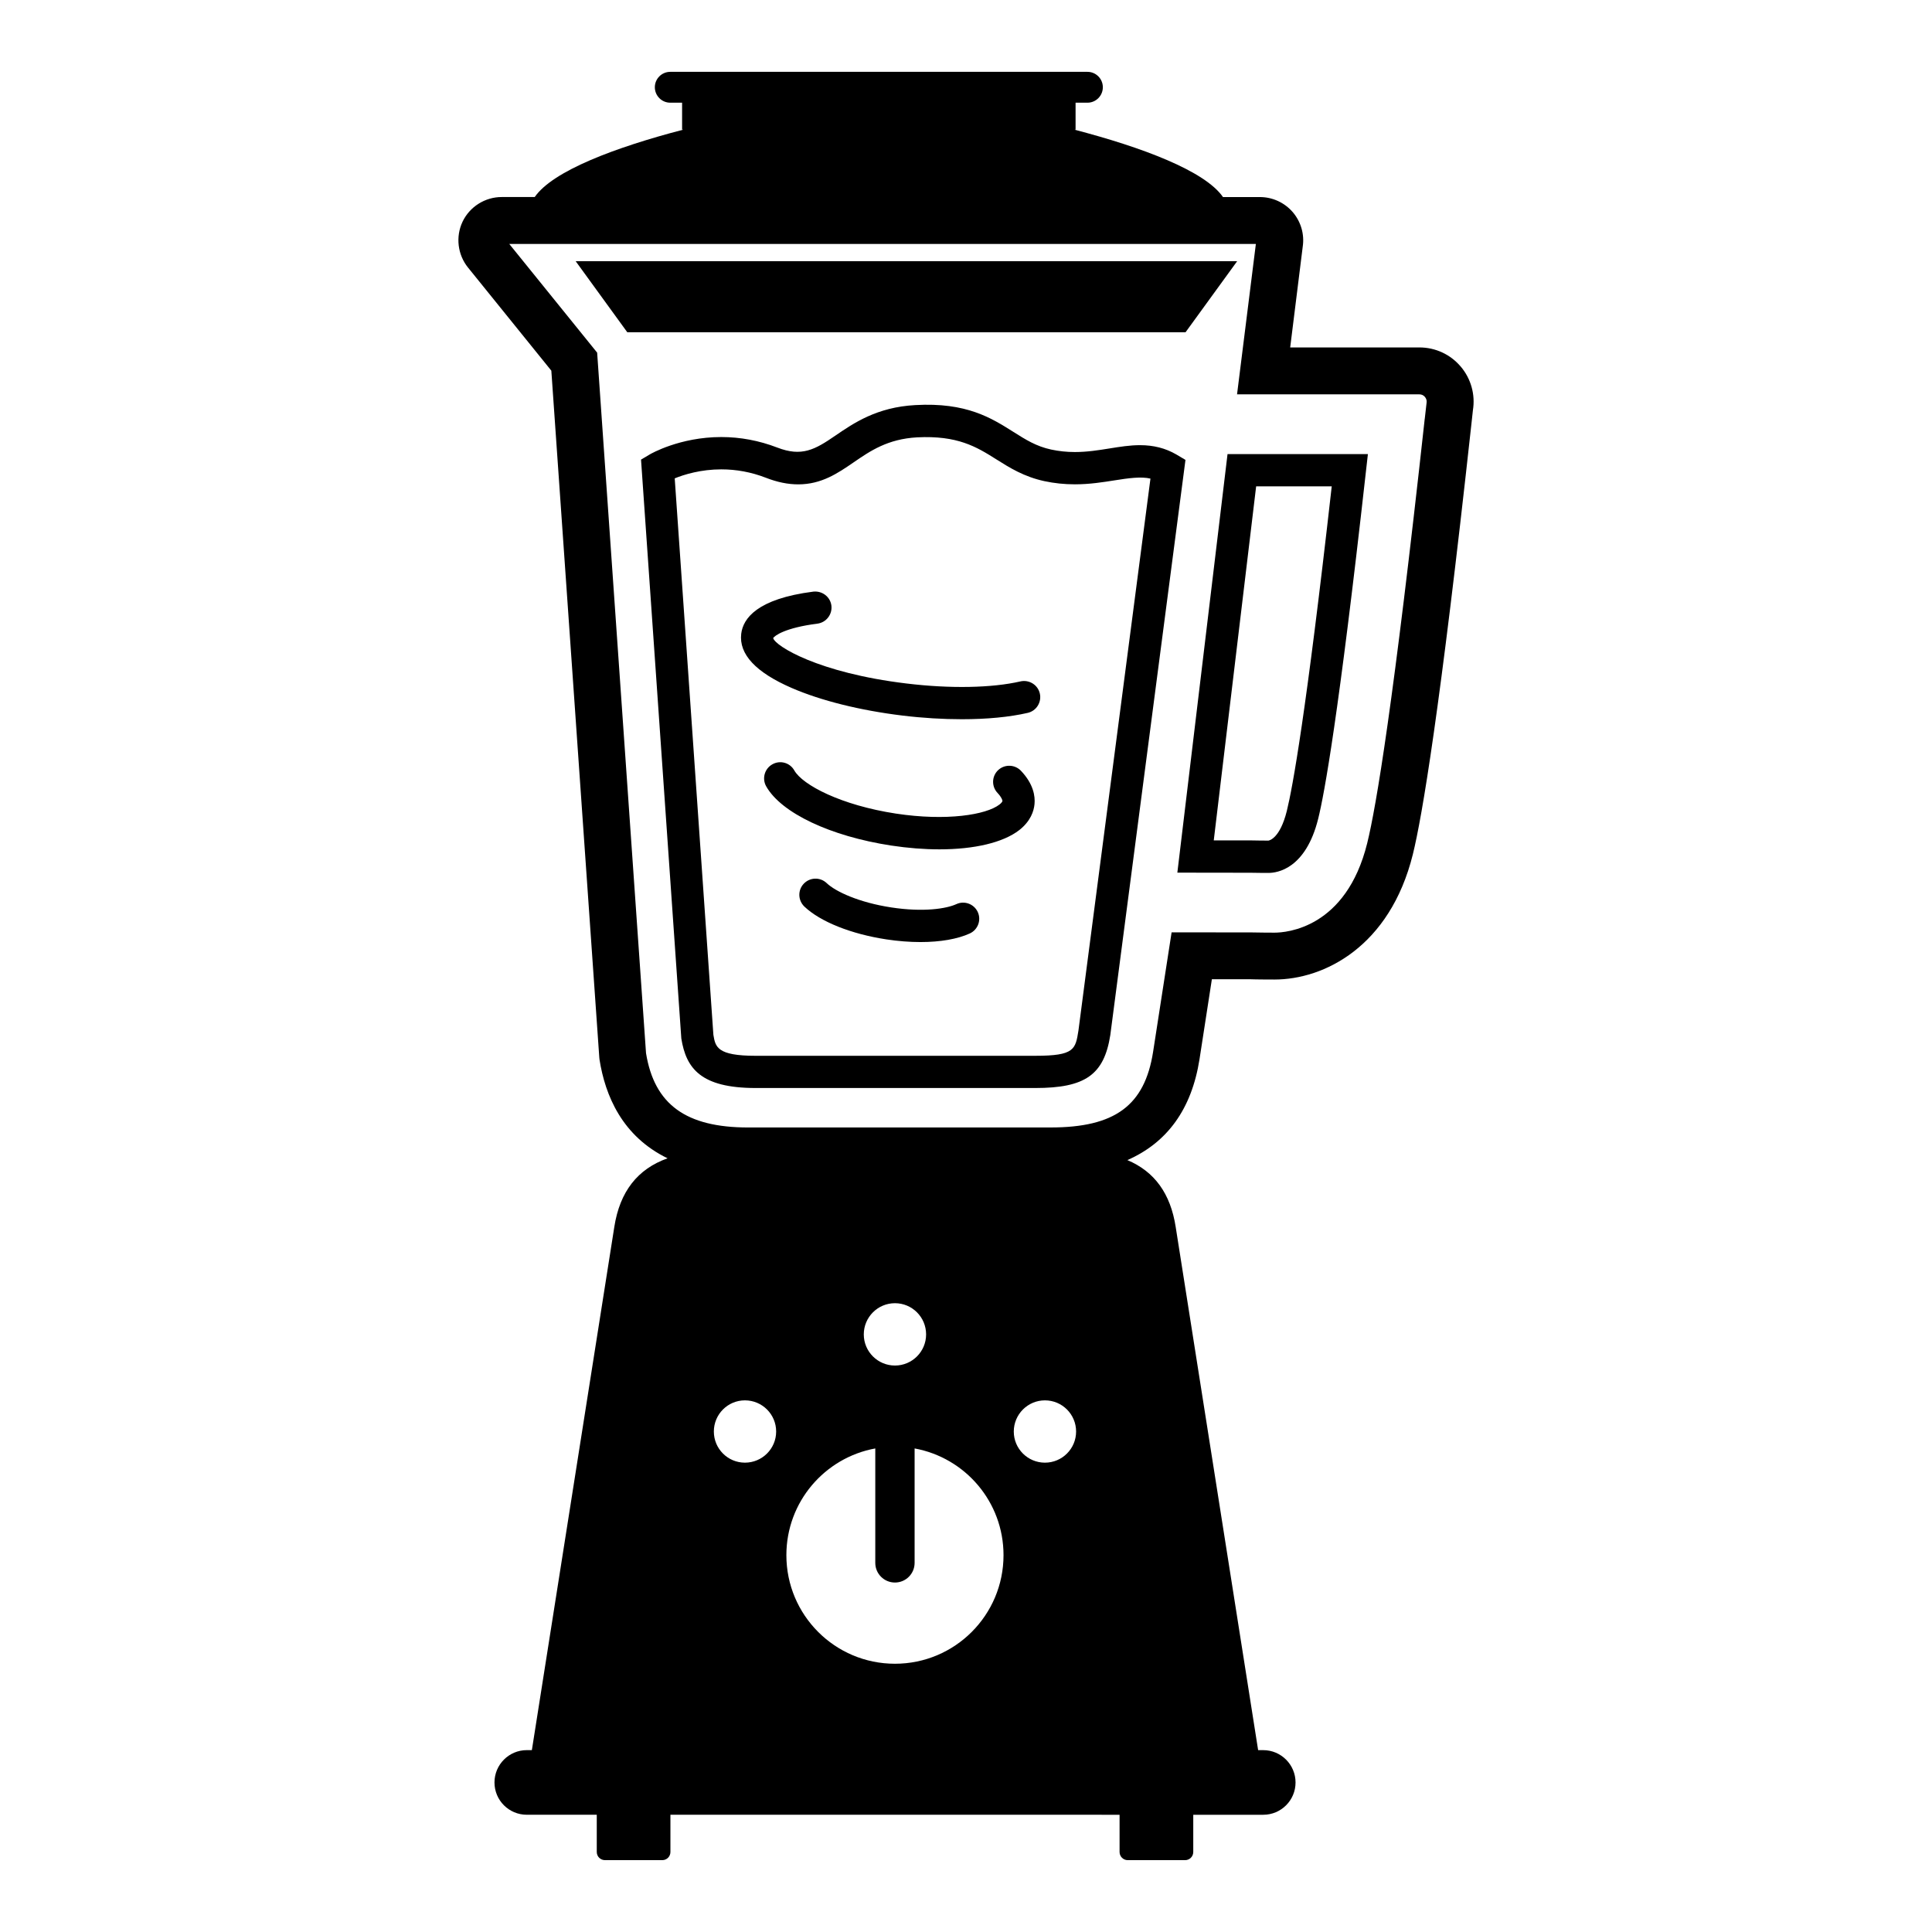
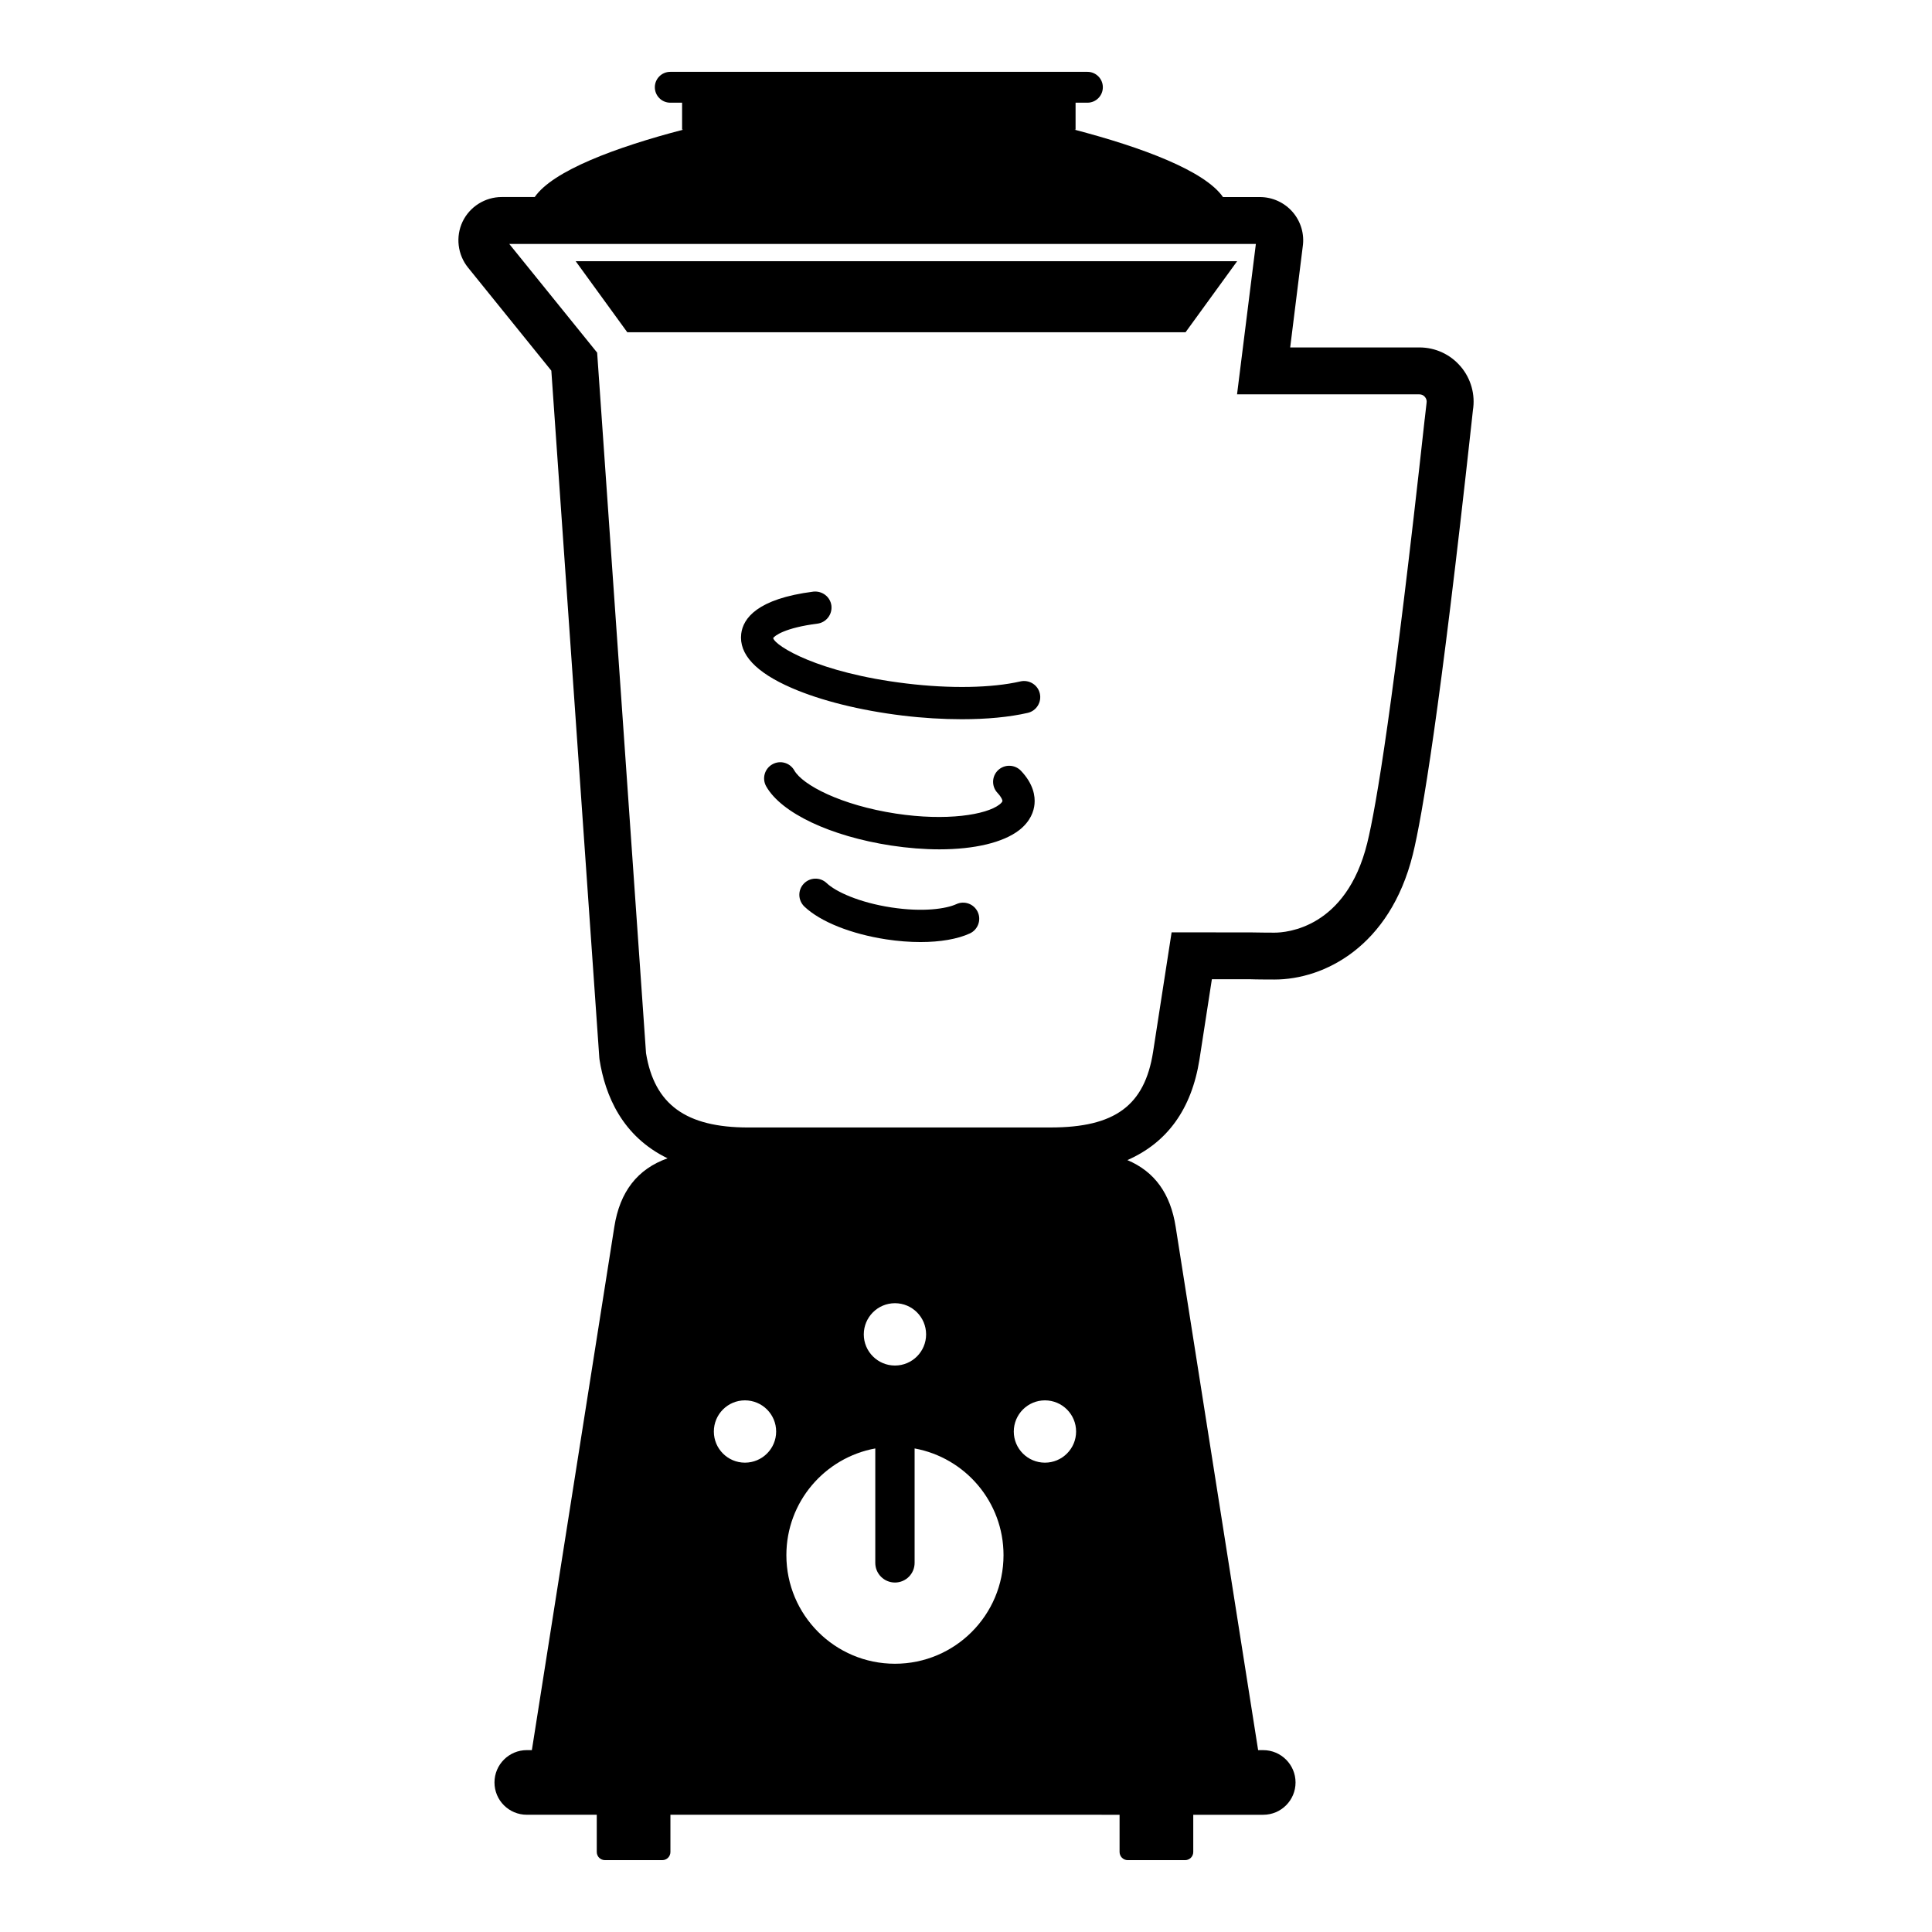
<svg xmlns="http://www.w3.org/2000/svg" fill="#000000" width="800px" height="800px" version="1.1" viewBox="144 144 512 512">
  <g>
    <path d="m531.09 241.13c-2.719-3.219-6.711-5.055-10.934-5.055h-34.242l3.324-26.723c0.492-3.285-0.488-6.629-2.664-9.156-2.188-2.519-5.348-3.973-8.695-3.973h-9.773c-4.82-6.957-21.418-13.176-39.391-17.863h0.324v-7.144h3.152c2.246 0 4.074-1.836 4.074-4.094 0-2.25-1.824-4.082-4.074-4.082h-110.57c-2.25 0-4.082 1.824-4.082 4.082 0 2.258 1.832 4.094 4.082 4.094h3.141v7.137h0.336c-17.992 4.691-34.578 10.906-39.391 17.863h-8.75c-4.418 0-8.477 2.57-10.367 6.523-1.891 3.984-1.32 8.75 1.438 12.164l22.082 27.328 12.711 182.02 0.055 0.531c1.496 9.543 6.023 20.355 18.035 26.18-7.949 2.832-12.652 8.812-14.113 18.191l-21.848 138.65h-1.348c-4.734 0-8.559 3.852-8.559 8.566 0 4.731 3.828 8.559 8.559 8.559h18.547v9.867c0 1.199 0.973 2.16 2.168 2.16h15.215c1.18 0 2.137-0.961 2.137-2.16v-9.867l119.03 0.004v9.867c0 1.199 0.98 2.16 2.16 2.16h15.199c1.199 0 2.168-0.961 2.168-2.16v-9.867h18.547c4.731 0 8.559-3.836 8.559-8.559 0-4.715-3.836-8.566-8.559-8.566h-1.355l-21.848-138.65c-1.371-8.871-5.633-14.699-12.809-17.719 10.562-4.625 17.035-13.508 19.117-26.707l3.281-21.227h9.891c1.773 0.082 6.648 0.082 6.707 0.082 13.109 0 30.586-8.676 36.66-33.168 2.473-10.035 7.191-37.988 15.527-114.1 0.219-2.121 0.379-3.441 0.391-3.598 0.672-4.152-0.512-8.379-3.242-11.594zm-110.17 273.98c4.551 0 8.258 3.688 8.258 8.262 0 4.551-3.699 8.25-8.258 8.25s-8.258-3.699-8.258-8.25c0.008-4.566 3.703-8.262 8.258-8.262zm-44.961 12.742v30.324c0 2.879 2.328 5.211 5.211 5.211s5.211-2.336 5.211-5.211v-30.324c13.402 2.453 23.562 14.156 23.562 28.281 0 15.891-12.875 28.777-28.773 28.777s-28.773-12.887-28.773-28.777c0-14.125 10.168-25.832 23.562-28.281zm-3.047-30.219c0-4.566 3.699-8.27 8.258-8.27s8.258 3.695 8.258 8.27c0 4.547-3.695 8.25-8.258 8.25-4.555 0-8.258-3.703-8.258-8.25zm-23.223 25.738c0 4.551-3.707 8.25-8.273 8.25-4.551 0-8.238-3.699-8.238-8.25 0-4.566 3.684-8.262 8.238-8.262 4.566 0 8.273 3.695 8.273 8.262zm171.88-268.4c-8.262 75.414-12.852 102.78-15.242 112.47-5.582 22.586-21.461 23.723-24.586 23.723-0.605 0-5.199-0.027-5.981-0.062l-21.273-0.023-4.914 31.723c-2.238 14.176-10.109 19.988-27.145 19.988l-80.137 0.004c-16.508 0-24.871-6.086-27.09-19.691l-12.953-185.65-23.293-28.809h197.86l-4.988 39.863h48.332c0.57 0 1.09 0.234 1.461 0.684 0.359 0.426 0.531 0.984 0.438 1.539-0.023 0.145-0.188 1.656-0.484 4.246z" />
-     <path d="m456.01 375.26 19.402 0.027c1.348 0.043 4.328 0.043 4.781 0.043 2.262 0 9.84-1.047 13.145-14.371 1.633-6.562 5.414-27.207 12.633-91.871l0.539-4.754h-37.199zm40.914-102.37c-6.812 60.434-10.371 79.809-11.902 86.016-1.824 7.332-4.68 7.832-4.863 7.859-0.543 0-3.281-0.004-4.629-0.051h-9.871l11.234-93.832h20.031z" />
-     <path d="m455.72 264.43c-2.859-1.656-5.996-2.457-9.617-2.457-2.688 0-5.312 0.426-8.102 0.875-2.898 0.465-5.91 0.945-9.148 0.945-2.184 0-4.25-0.223-6.293-0.66-3.941-0.844-6.75-2.625-10.008-4.684-5.801-3.648-12.375-7.871-25.992-7.098-10.195 0.559-16.297 4.754-21.211 8.113-5.394 3.707-8.871 5.652-15.379 3.137-4.781-1.84-9.77-2.781-14.824-2.781-10.984 0-18.688 4.438-19 4.637l-2.266 1.344 10.676 153.4c1.27 7.887 5.102 13.133 19.715 13.133h74.109c13.199 0 18.203-3.5 19.859-14.008l19.922-152.45zm-25.922 152.68c-0.793 4.988-1.051 6.684-11.402 6.684l-74.113 0.004c-10.324 0-10.691-2.375-11.23-5.57l-10.246-147.46c2.519-1.02 6.93-2.383 12.348-2.383 4.004 0 7.945 0.734 11.734 2.195 3.094 1.215 5.938 1.781 8.656 1.781 6.168 0 10.484-2.957 14.668-5.828 4.438-3.047 9.023-6.195 16.84-6.633 10.703-0.543 15.719 2.508 20.941 5.805 3.617 2.277 7.359 4.629 12.77 5.801 2.66 0.57 5.297 0.844 8.102 0.844 3.918 0 7.422-0.566 10.512-1.051 3.668-0.586 7.023-1.051 9.504-0.465z" />
    <path d="m471.86 213.22h-175.3l13.676 18.828h147.95z" />
    <path d="m414.43 324.58c-7.578 1.746-18.613 1.961-30.246 0.547-23.414-2.82-34.703-9.938-35.285-12.012 0.34-0.645 3.191-2.758 11.711-3.84 2.344-0.301 4.004-2.445 3.719-4.793-0.301-2.324-2.434-3.941-4.781-3.695-14.914 1.898-18.625 7.113-19.117 11.168-0.645 5.406 3.852 10.234 13.375 14.363 7.731 3.359 18.145 5.949 29.344 7.312 5.426 0.66 10.777 0.973 15.77 0.973 6.594 0 12.605-0.57 17.441-1.684 2.289-0.52 3.734-2.832 3.203-5.133-0.516-2.297-2.844-3.727-5.133-3.207z" />
    <path d="m408.51 348.1c-1.715 1.629-1.781 4.34-0.133 6.059 1.051 1.129 1.293 1.883 1.281 2.117-0.023 0.18-0.27 0.531-0.793 0.934-3.512 2.727-14.035 4.438-27.43 2.402-14.551-2.223-24.73-7.562-26.941-11.449-1.164-2.059-3.762-2.777-5.82-1.605-2.055 1.152-2.789 3.773-1.625 5.832 4.004 7.074 17.008 13.215 33.094 15.684 4.473 0.676 8.789 1.012 12.801 1.012 9.246 0 16.895-1.781 21.188-5.117 3-2.363 3.856-5.031 4.023-6.867 0.203-2.098-0.262-5.328-3.594-8.84-1.629-1.707-4.348-1.773-6.051-0.16z" />
    <path d="m397.43 383.61c-2.633 1.211-8.727 2.172-17.242 0.867-8.492-1.297-14.734-4.164-17.129-6.461-1.719-1.617-4.418-1.547-6.059 0.18-1.629 1.715-1.539 4.41 0.172 6.059 4.238 4.019 12.367 7.262 21.699 8.688 3.152 0.477 6.188 0.711 9.059 0.711 5.246 0 9.84-0.789 13.098-2.289 2.148-1.004 3.074-3.551 2.078-5.688-0.996-2.133-3.539-3.066-5.676-2.066z" />
  </g>
</svg>